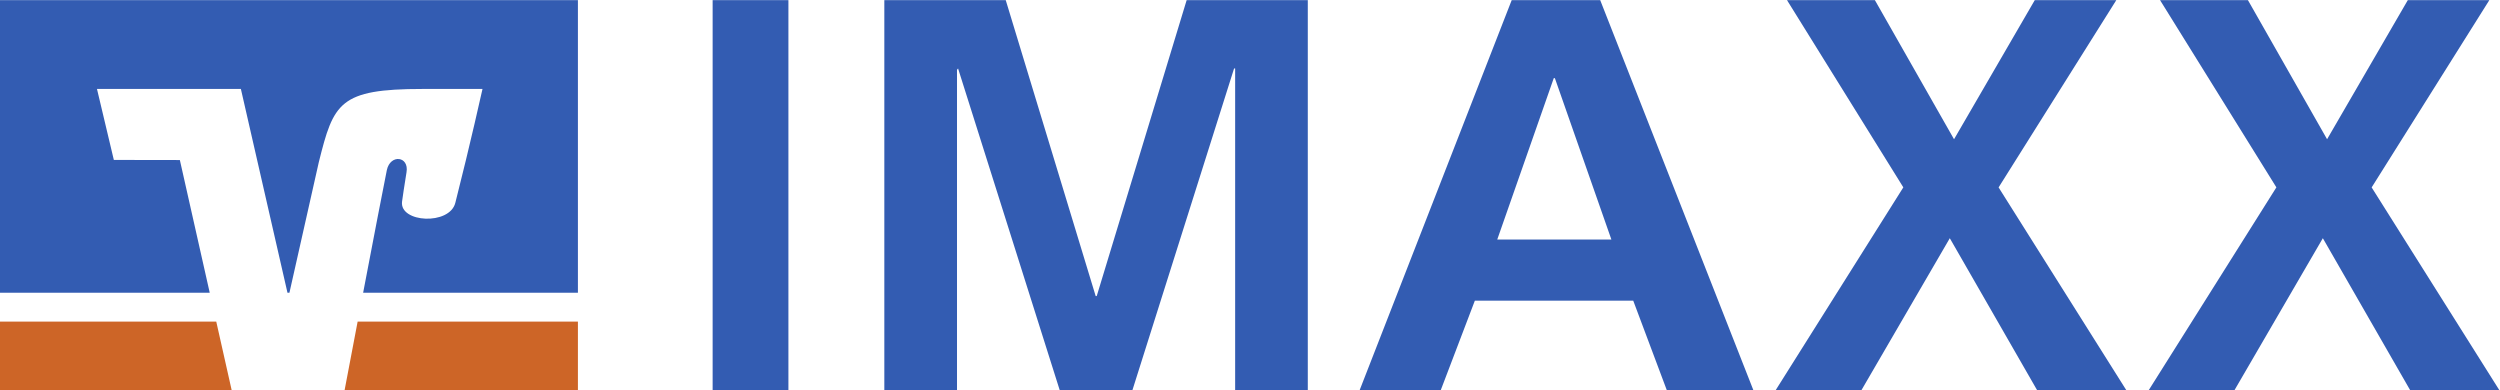
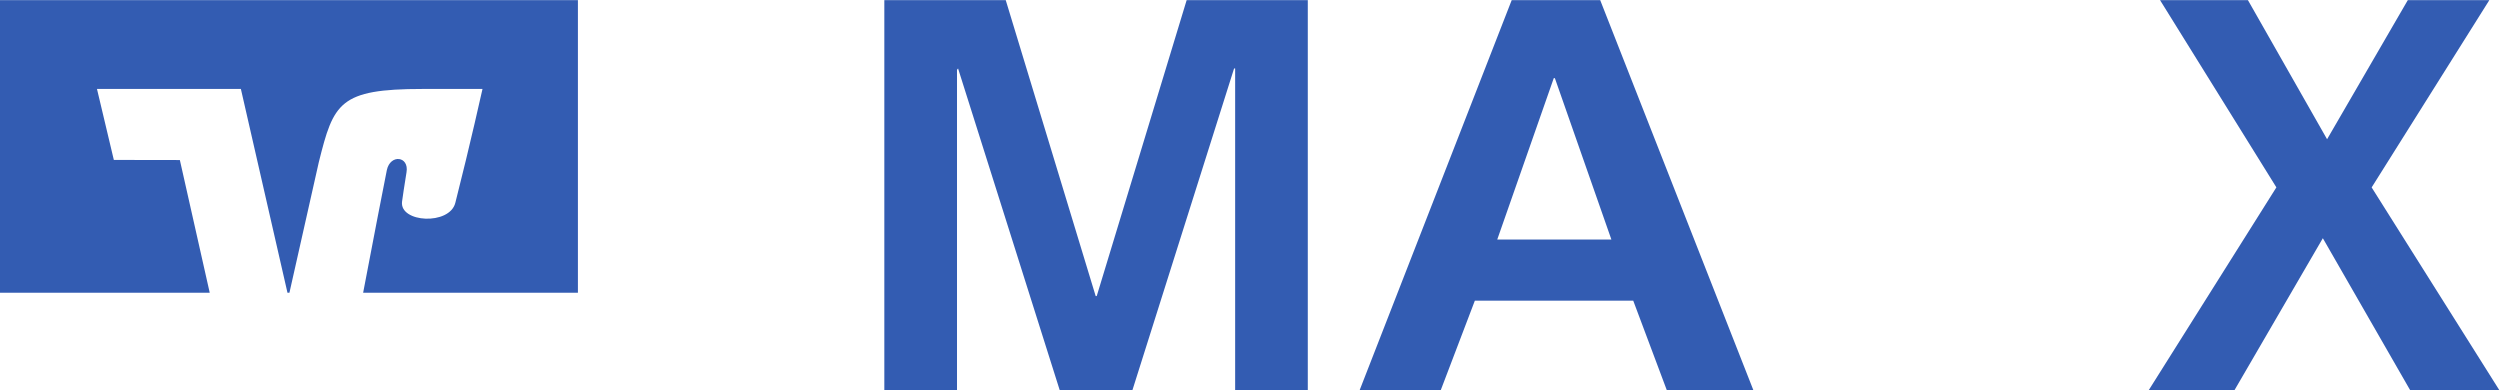
<svg xmlns="http://www.w3.org/2000/svg" viewBox="0 0 377.947 59" height="59" width="377.947" xml:space="preserve" id="svg2" version="1.1">
  <defs id="defs6" />
  <g transform="matrix(1.333,0,0,-1.333,0,59)" id="g10">
    <g transform="scale(0.1)" id="g12">
-       <path id="path14" style="fill:#335cb2;fill-opacity:1;fill-rule:nonzero;stroke:none" d="M 808.215,442.461 H 894.16 V 0.012 H 808.215 V 442.461" />
      <path id="path16" style="fill:#335cb2;fill-opacity:1;fill-rule:nonzero;stroke:none" d="m 1002.94,442.461 h 137.69 l 102,-335.613 h 1.2 l 101.99,335.613 H 1483.2 V 0.012 h -82.39 V 364.973 h -1.21 L 1284.27,0.012 h -82.39 L 1086.56,364.973 l -1.2,-1.543 V 0.012 h -82.42 V 442.461" />
      <path id="path18" style="fill:#335cb2;fill-opacity:1;fill-rule:nonzero;stroke:none" d="m 1763.41,354.004 h -1.23 l -64.12,-183.066 h 129.46 z m -48.95,88.457 h 100.36 L 1988.58,0.012 H 1890.4 L 1852.29,101.621 H 1672.66 L 1633.95,0.012 h -91.99 L 1714.46,442.461" />
-       <path id="path20" style="fill:#335cb2;fill-opacity:1;fill-rule:nonzero;stroke:none" d="m 2158.61,230.117 -131.93,212.344 h 99.67 l 89.77,-157.773 91.57,157.773 h 92.46 L 2266.66,230.066 2411.56,0.012 H 2310.39 L 2211.32,172.441 2111.04,0.012 h -97.28 L 2158.61,230.117" />
      <path id="path22" style="fill:#335cb2;fill-opacity:1;fill-rule:nonzero;stroke:none" d="m 2581.7,230.117 -131.94,212.344 h 99.67 l 89.77,-157.773 91.56,157.773 h 92.46 L 2689.75,230.066 2834.64,0.012 H 2733.47 L 2634.39,172.441 2534.12,0.012 h -97.26 L 2581.7,230.117" />
-       <path id="path24" style="fill:#cd6527;fill-opacity:1;fill-rule:nonzero;stroke:none" d="M 655.426,0 V 77.852 H 405.602 C 398.793,42.141 393.027,11.785 390.793,0 h 264.633 v 0" />
-       <path id="path26" style="fill:#cd6527;fill-opacity:1;fill-rule:nonzero;stroke:none" d="M 0,77.852 V 0 h 262.766 l -17.5,77.852 H 0 v 0" />
      <path id="path28" style="fill:#335cb2;fill-opacity:1;fill-rule:nonzero;stroke:none" d="m 129.102,261.223 -19.122,80.496 h 163.204 l 52.839,-231.074 h 2.231 l 33.305,148.015 c 16.777,67.231 23.121,83.059 117.656,83.059 20.473,0 67.996,0 67.996,0 0,0 -13.734,-61.953 -30.824,-129.18 -6.52,-25.652 -63.262,-22.617 -60.43,1.328 0.281,2.481 2.969,20.508 5.078,33.352 3.113,18.465 -18.422,20.75 -22.301,2.5 -2.757,-13.086 -15.218,-78.028 -26.882,-139.074 H 655.426 V 442.461 H 0 V 110.645 h 237.848 l -33.864,150.46 -74.882,0.118 v 0" />
    </g>
  </g>
</svg>